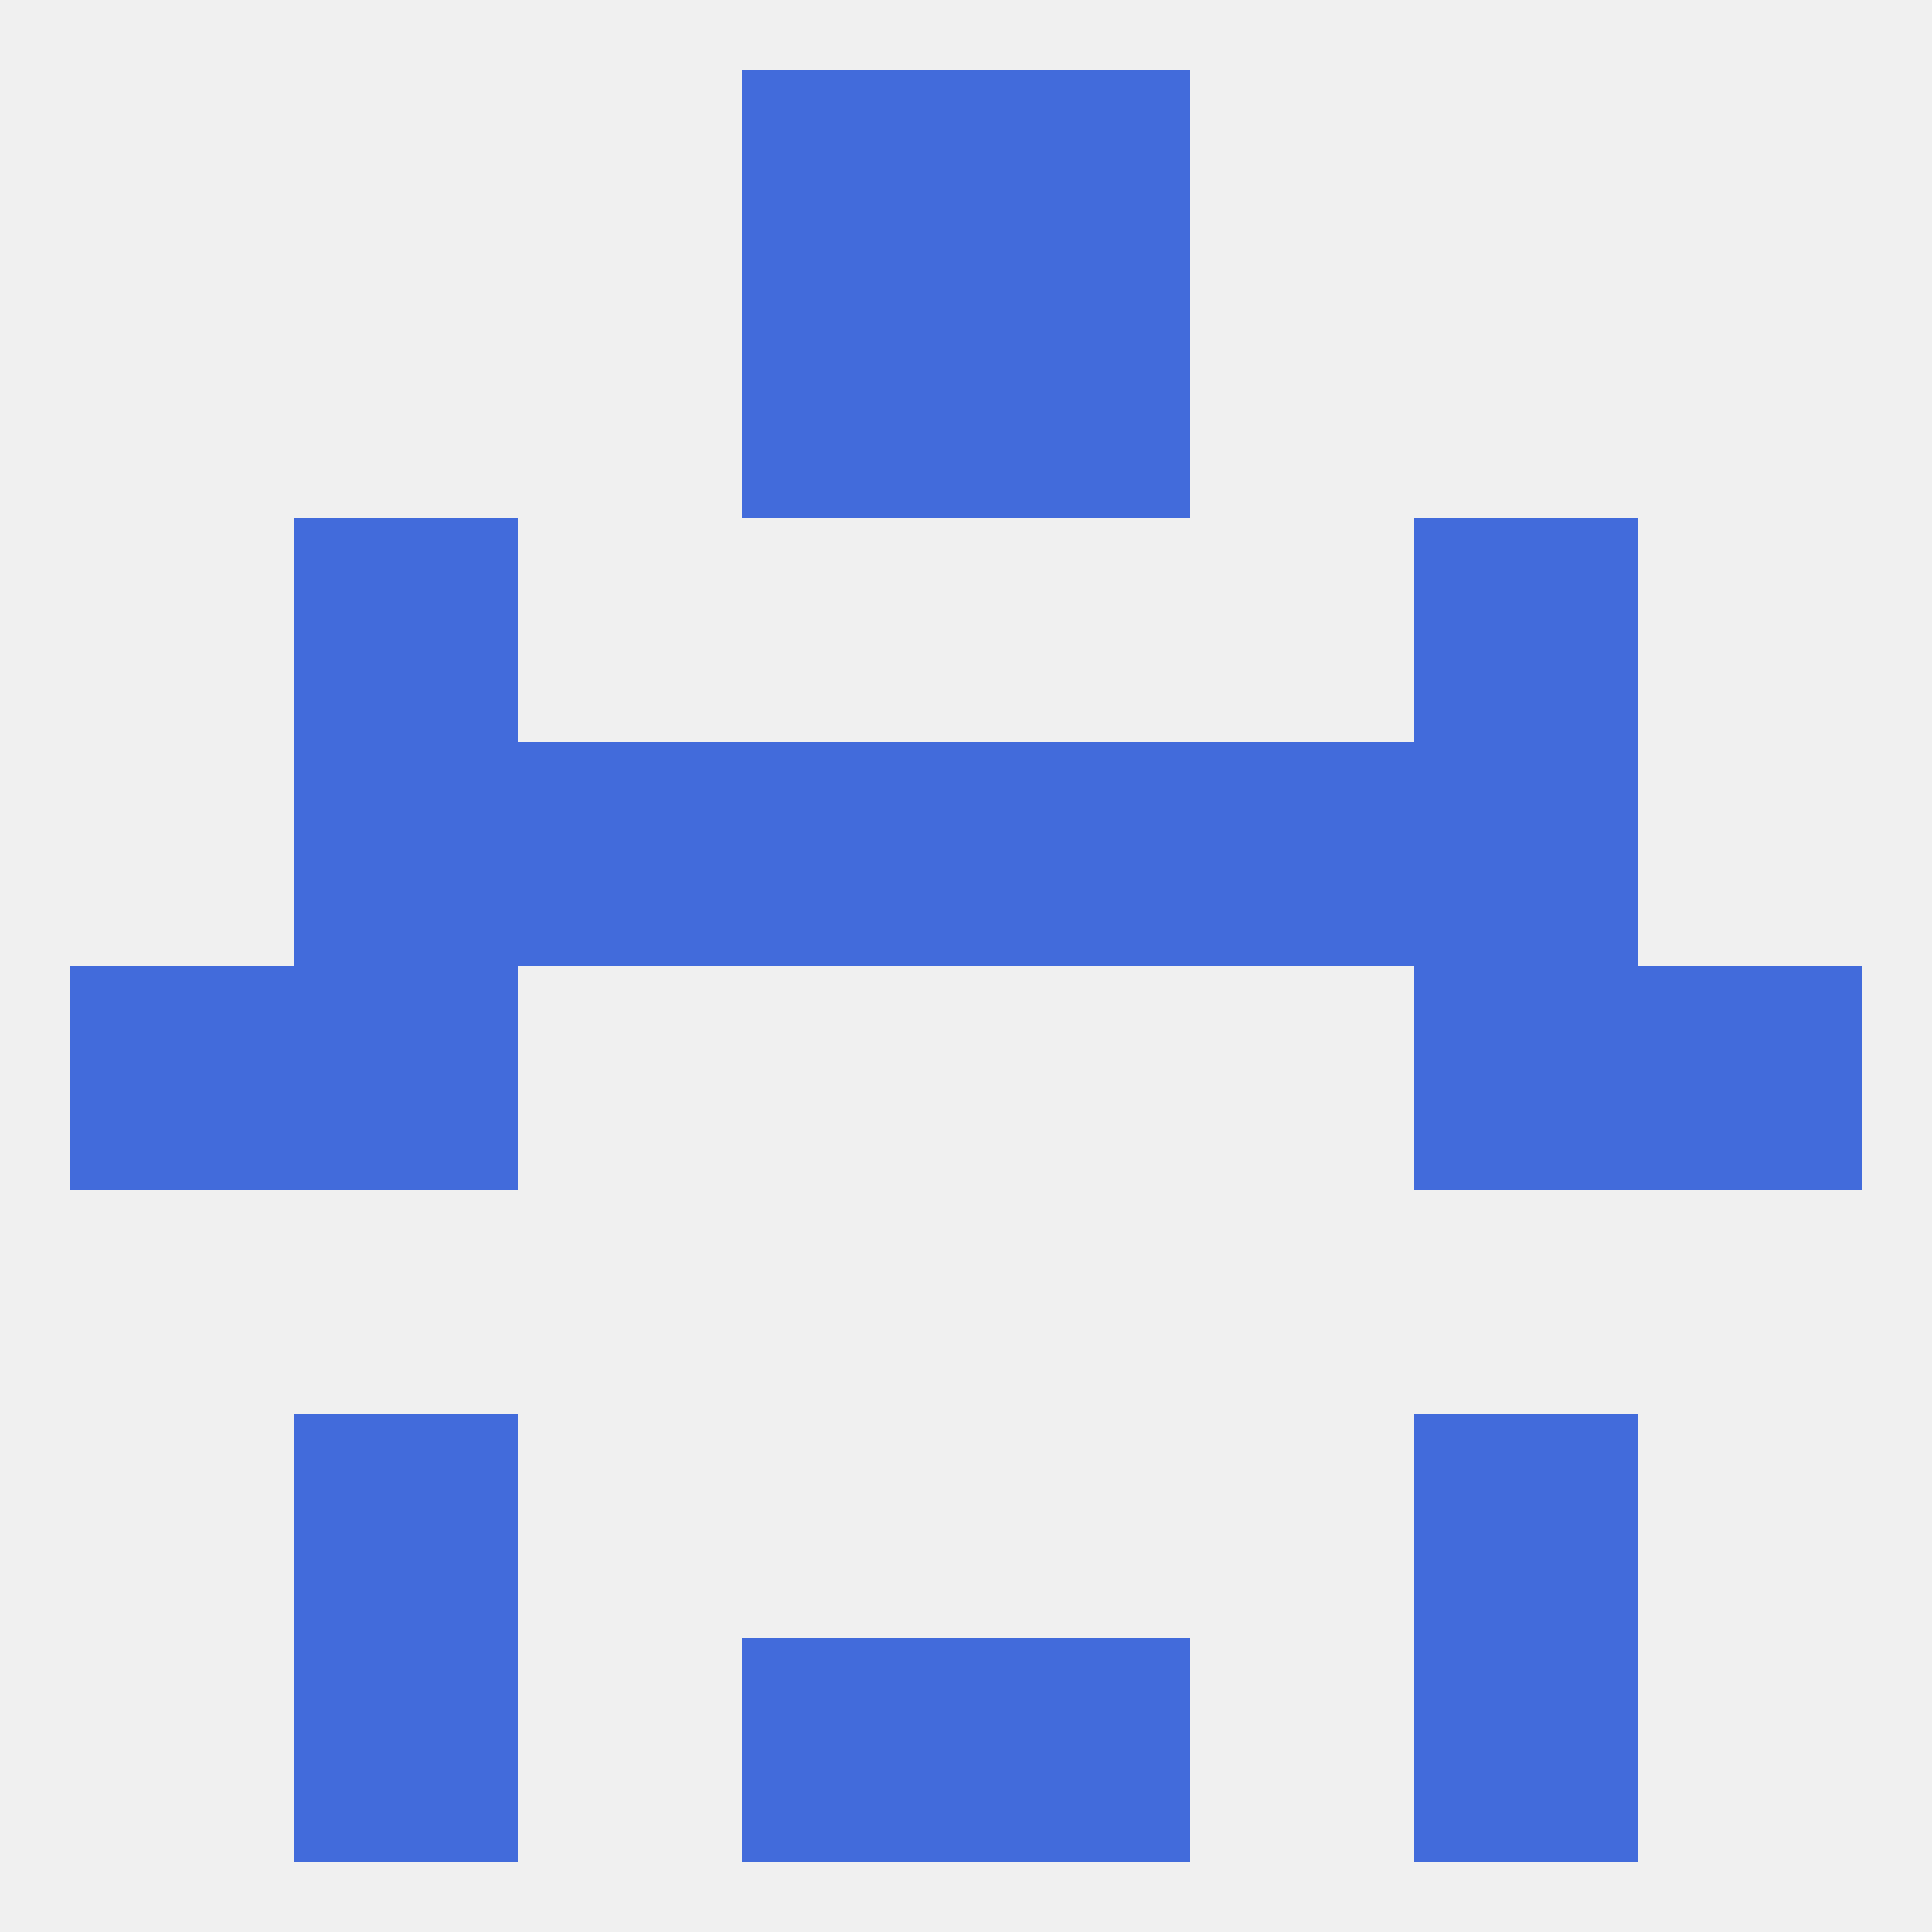
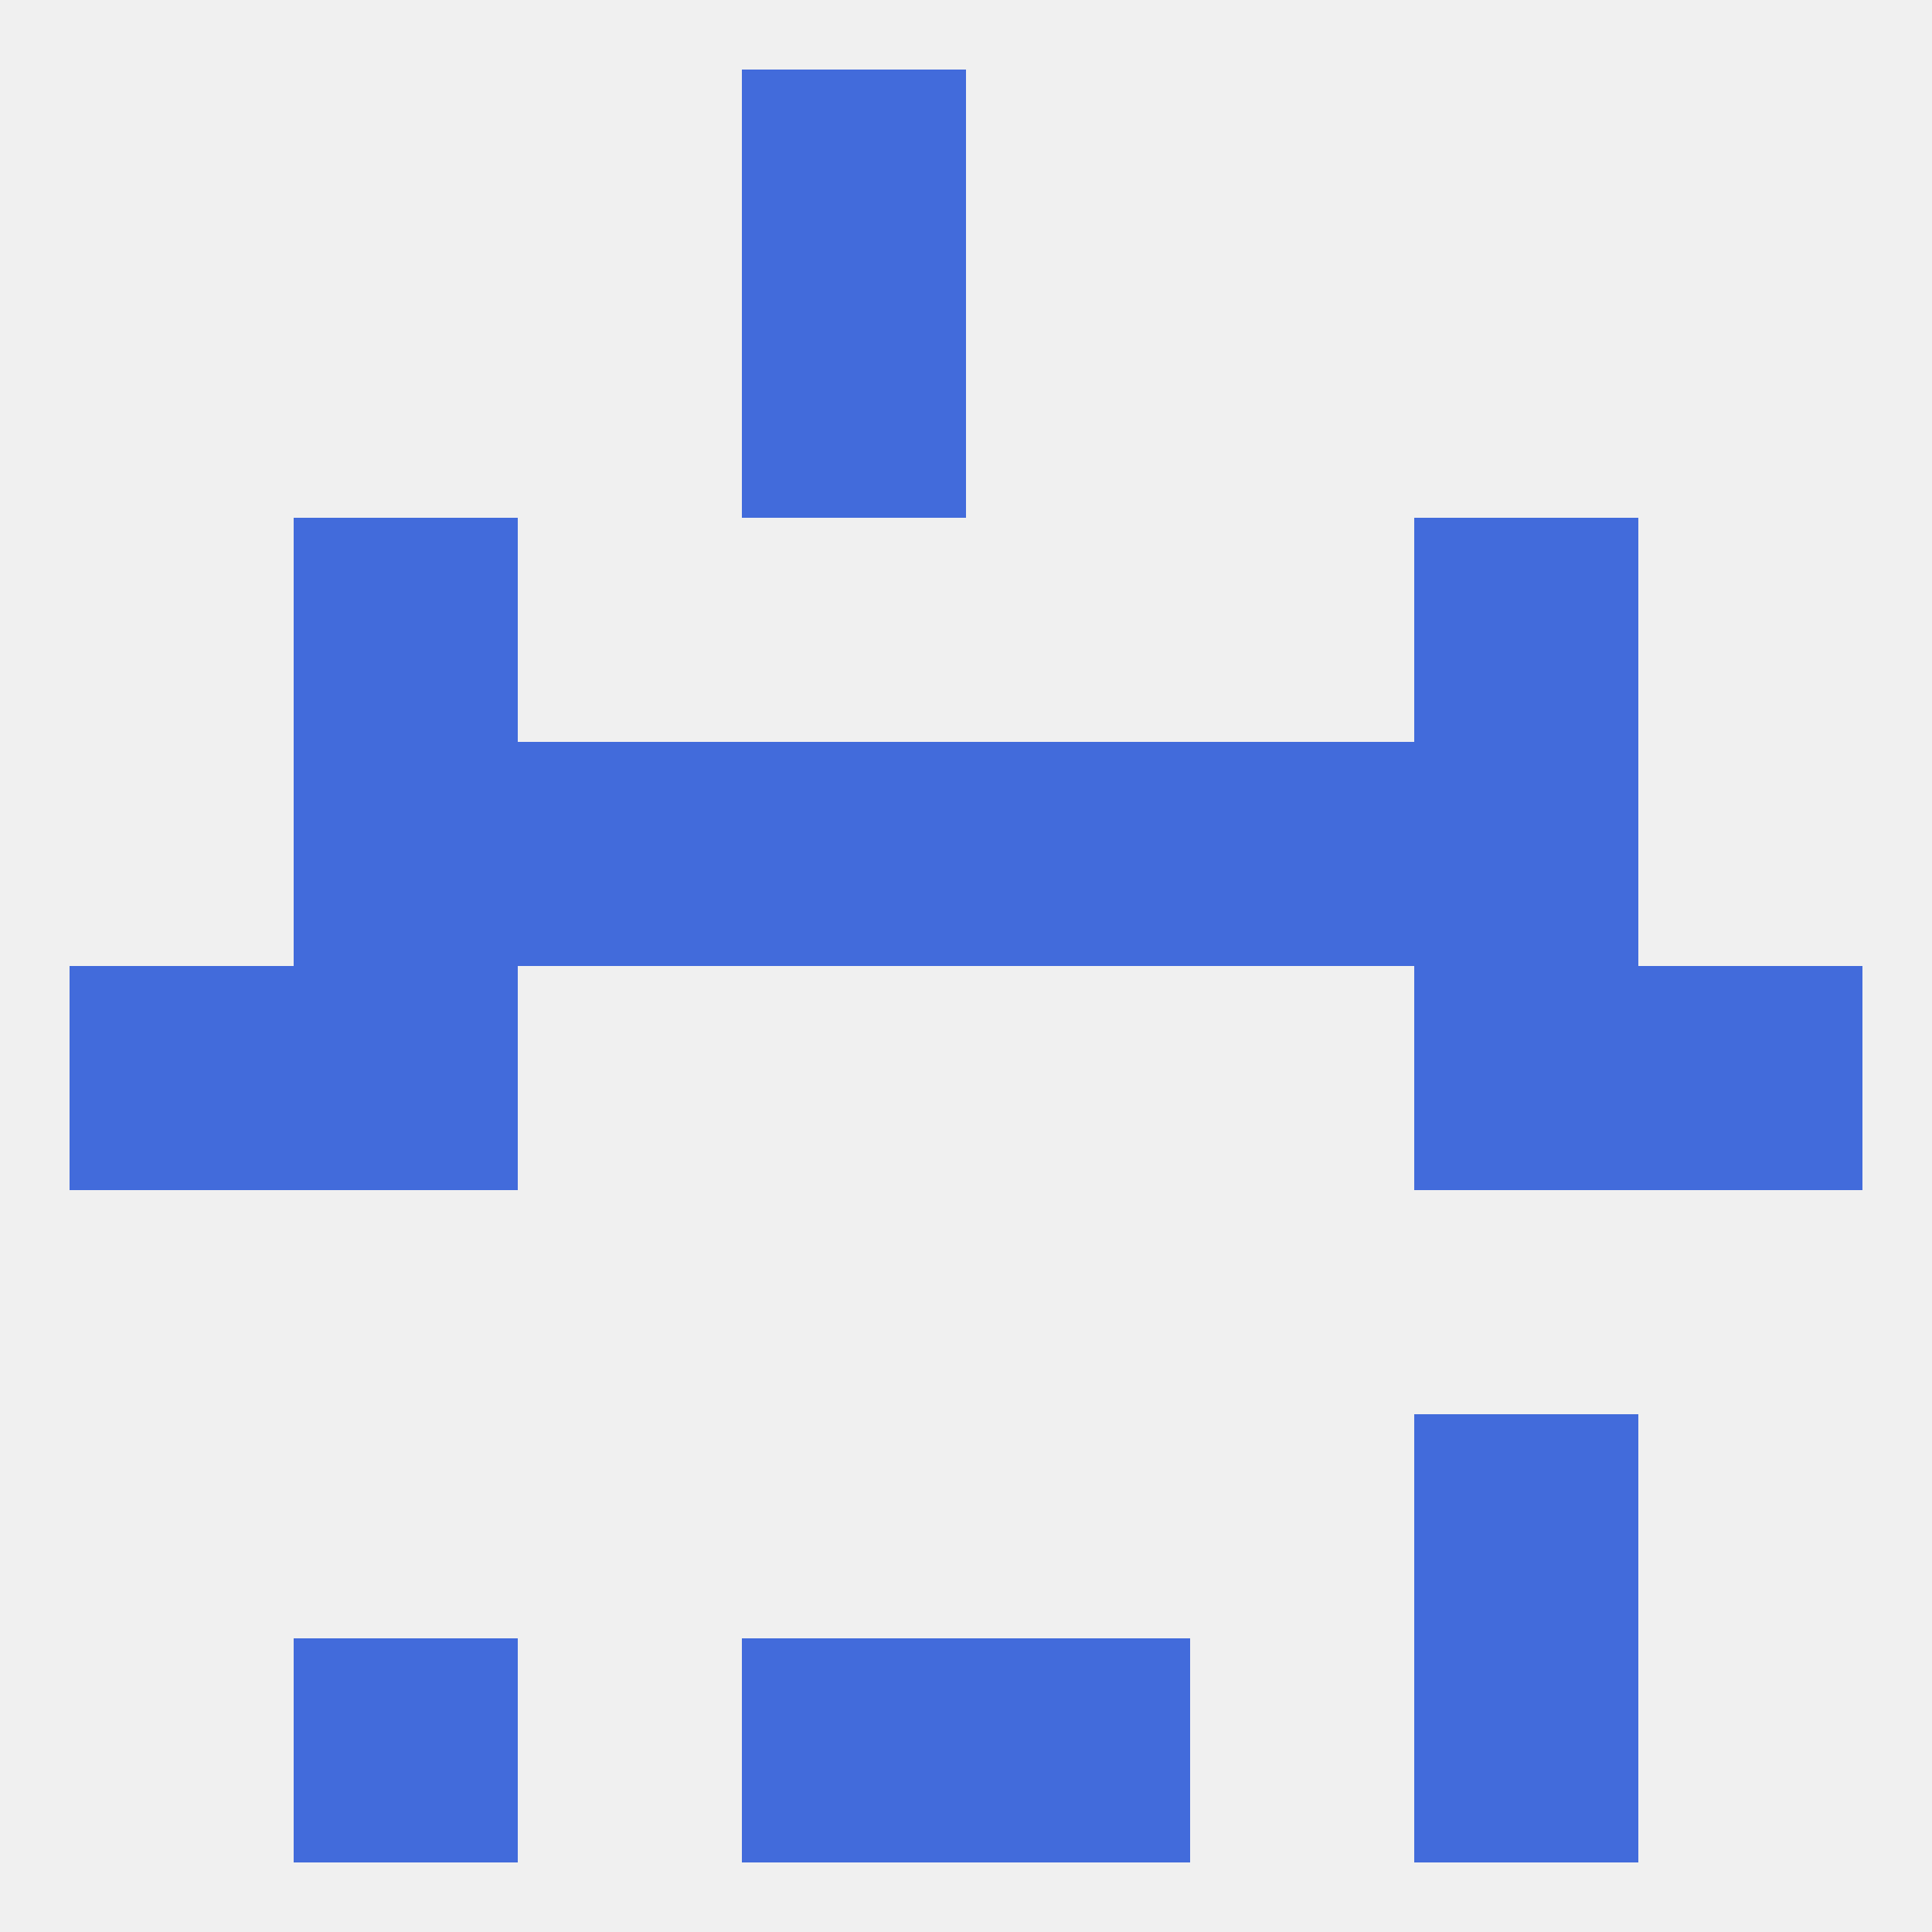
<svg xmlns="http://www.w3.org/2000/svg" version="1.1" baseprofile="full" width="250" height="250" viewBox="0 0 250 250">
  <rect width="100%" height="100%" fill="rgba(240,240,240,255)" />
  <rect x="183" y="96" width="29" height="29" fill="rgba(66,107,219,255)" />
  <rect x="96" y="96" width="29" height="29" fill="rgba(66,107,219,255)" />
  <rect x="125" y="96" width="29" height="29" fill="rgba(66,107,219,255)" />
  <rect x="67" y="96" width="29" height="29" fill="rgba(66,107,219,255)" />
  <rect x="154" y="96" width="29" height="29" fill="rgba(66,107,219,255)" />
  <rect x="38" y="96" width="29" height="29" fill="rgba(66,107,219,255)" />
  <rect x="96" y="212" width="29" height="29" fill="rgba(66,107,219,255)" />
  <rect x="125" y="212" width="29" height="29" fill="rgba(66,107,219,255)" />
  <rect x="38" y="212" width="29" height="29" fill="rgba(66,107,219,255)" />
  <rect x="183" y="212" width="29" height="29" fill="rgba(66,107,219,255)" />
  <rect x="96" y="9" width="29" height="29" fill="rgba(66,107,219,255)" />
-   <rect x="125" y="9" width="29" height="29" fill="rgba(66,107,219,255)" />
  <rect x="96" y="38" width="29" height="29" fill="rgba(66,107,219,255)" />
-   <rect x="125" y="38" width="29" height="29" fill="rgba(66,107,219,255)" />
  <rect x="38" y="67" width="29" height="29" fill="rgba(66,107,219,255)" />
  <rect x="183" y="67" width="29" height="29" fill="rgba(66,107,219,255)" />
-   <rect x="38" y="183" width="29" height="29" fill="rgba(66,107,219,255)" />
  <rect x="183" y="183" width="29" height="29" fill="rgba(66,107,219,255)" />
  <rect x="212" y="125" width="29" height="29" fill="rgba(66,107,219,255)" />
  <rect x="38" y="125" width="29" height="29" fill="rgba(66,107,219,255)" />
  <rect x="183" y="125" width="29" height="29" fill="rgba(66,107,219,255)" />
  <rect x="9" y="125" width="29" height="29" fill="rgba(66,107,219,255)" />
</svg>